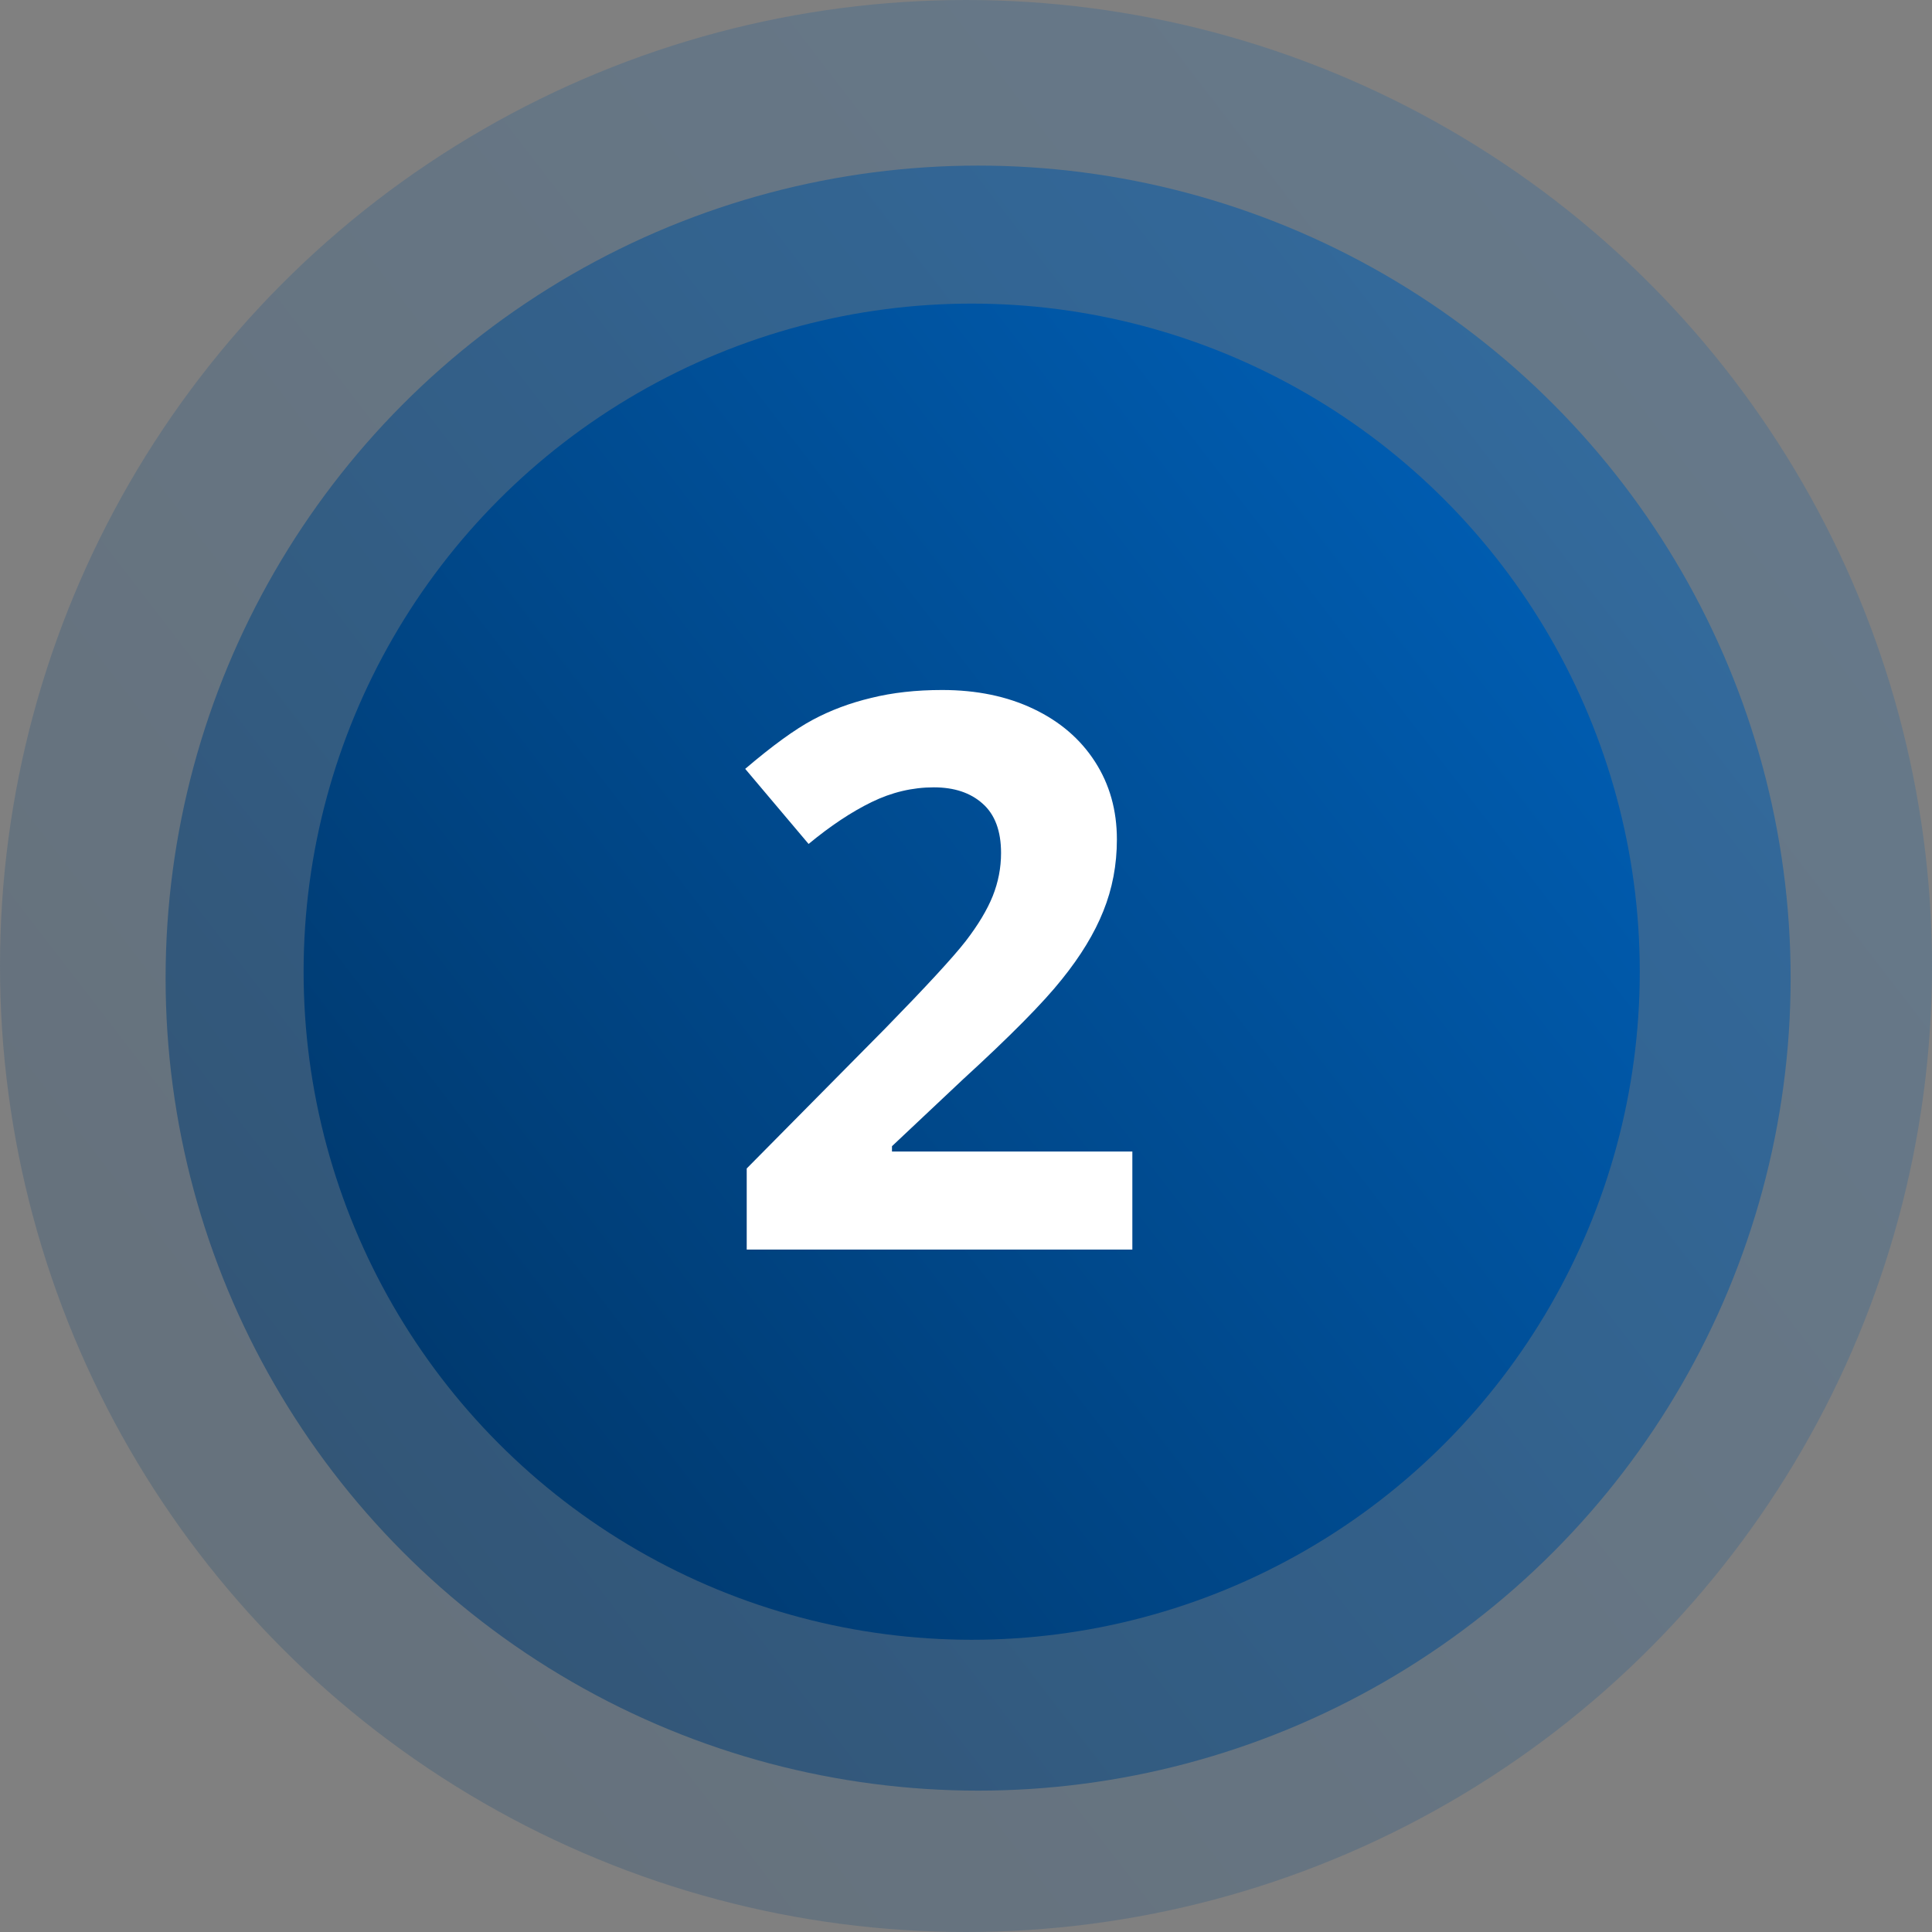
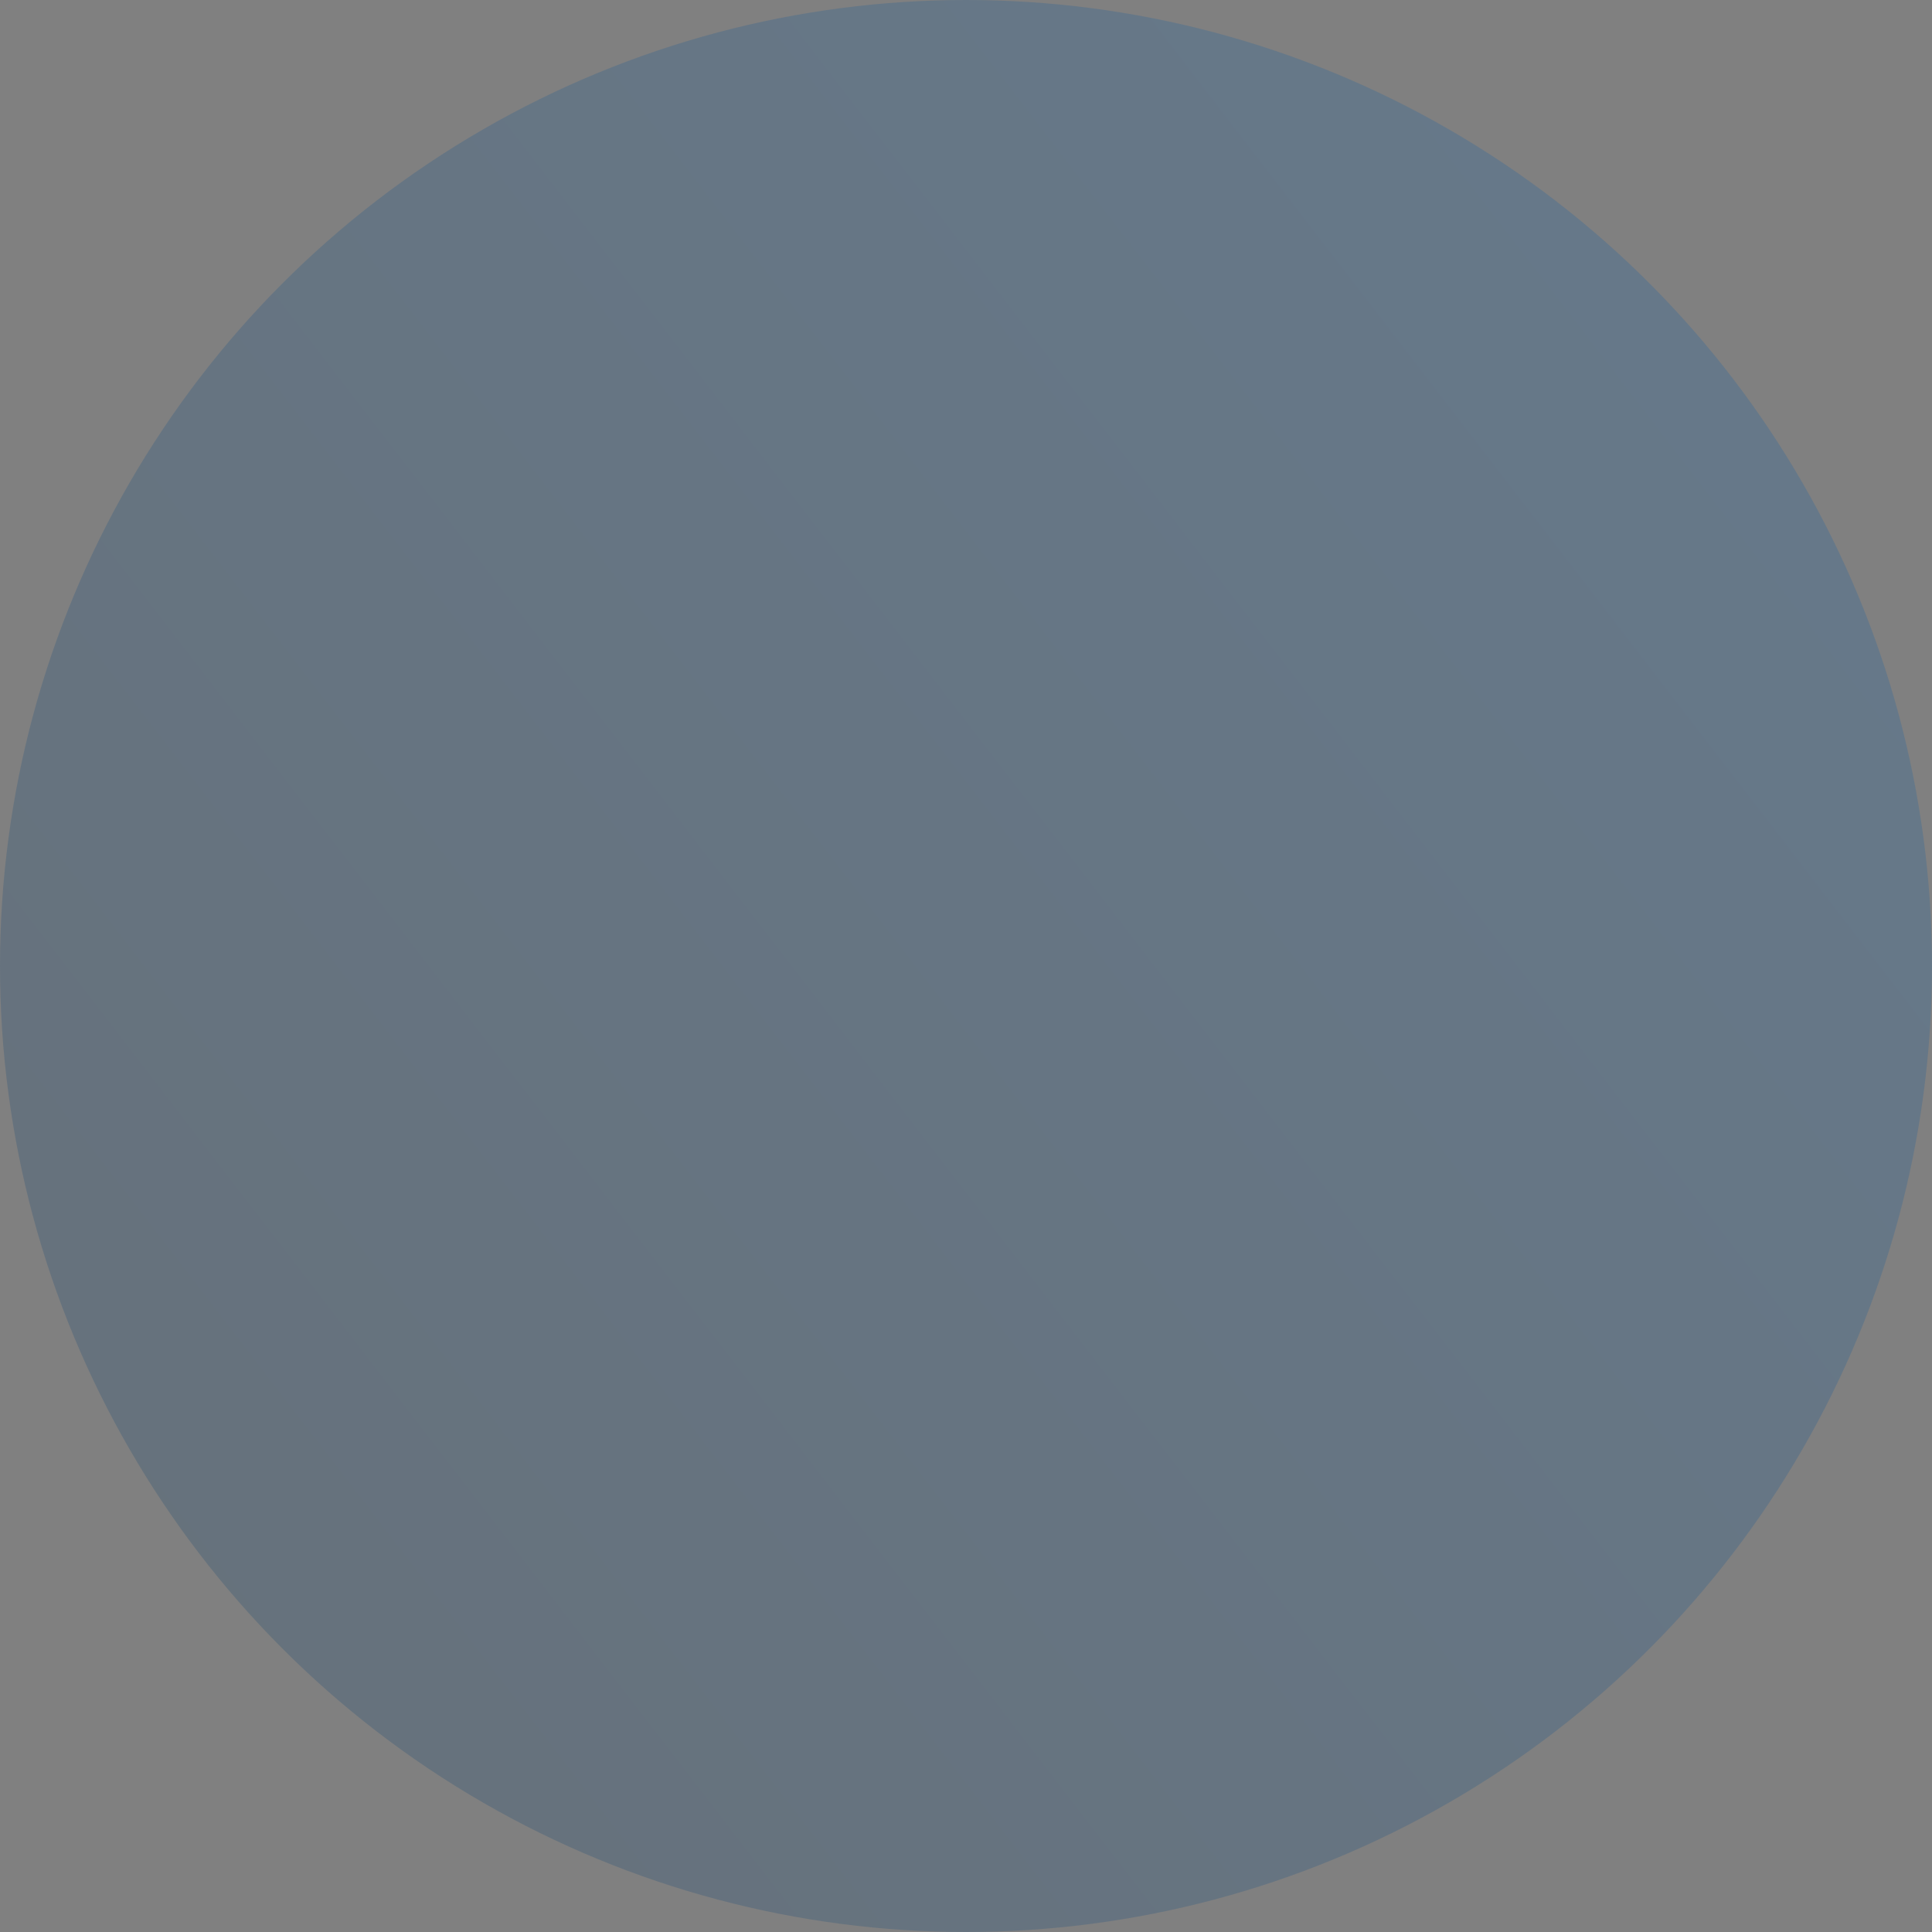
<svg xmlns="http://www.w3.org/2000/svg" width="70" height="70" viewBox="0 0 70 70" fill="none">
  <rect x="0" y="0" width="70" height="70" fill="#808080" stroke="none" />
  <circle opacity="0.2" cx="35" cy="35" r="35" fill="url(#paint0_linear)" />
-   <circle opacity="0.5" cx="35.439" cy="35.439" r="29.439" fill="url(#paint1_linear)" />
-   <circle cx="35.206" cy="35.206" r="24.206" fill="url(#paint2_linear)" />
-   <path d="M41.027 45.275H27.055V42.336L32.072 37.264C33.558 35.742 34.529 34.689 34.984 34.105C35.44 33.513 35.768 32.966 35.969 32.465C36.169 31.963 36.27 31.444 36.27 30.906C36.27 30.104 36.046 29.507 35.6 29.115C35.162 28.723 34.574 28.527 33.836 28.527C33.061 28.527 32.309 28.705 31.58 29.061C30.851 29.416 30.09 29.922 29.297 30.578L27 27.857C27.984 27.019 28.8 26.426 29.447 26.08C30.094 25.734 30.801 25.469 31.566 25.287C32.332 25.096 33.189 25 34.137 25C35.385 25 36.488 25.228 37.445 25.684C38.402 26.139 39.145 26.777 39.674 27.598C40.203 28.418 40.467 29.357 40.467 30.414C40.467 31.335 40.303 32.2 39.975 33.012C39.656 33.814 39.154 34.639 38.471 35.486C37.796 36.334 36.602 37.542 34.889 39.109L32.318 41.529V41.721H41.027V45.275Z" fill="white" />
  <defs>
    <linearGradient id="paint0_linear" x1="61.014" y1="10.405" x2="4.888" y2="53.608" gradientUnits="userSpaceOnUse">
      <stop stop-color="#005CB0" />
      <stop offset="1" stop-color="#003A70" />
    </linearGradient>
    <linearGradient id="paint1_linear" x1="57.32" y1="14.752" x2="10.112" y2="51.091" gradientUnits="userSpaceOnUse">
      <stop stop-color="#005CB0" />
      <stop offset="1" stop-color="#003A70" />
    </linearGradient>
    <linearGradient id="paint2_linear" x1="53.196" y1="18.196" x2="14.381" y2="48.075" gradientUnits="userSpaceOnUse">
      <stop stop-color="#005CB0" />
      <stop offset="1" stop-color="#003A70" />
    </linearGradient>
  </defs>
</svg>